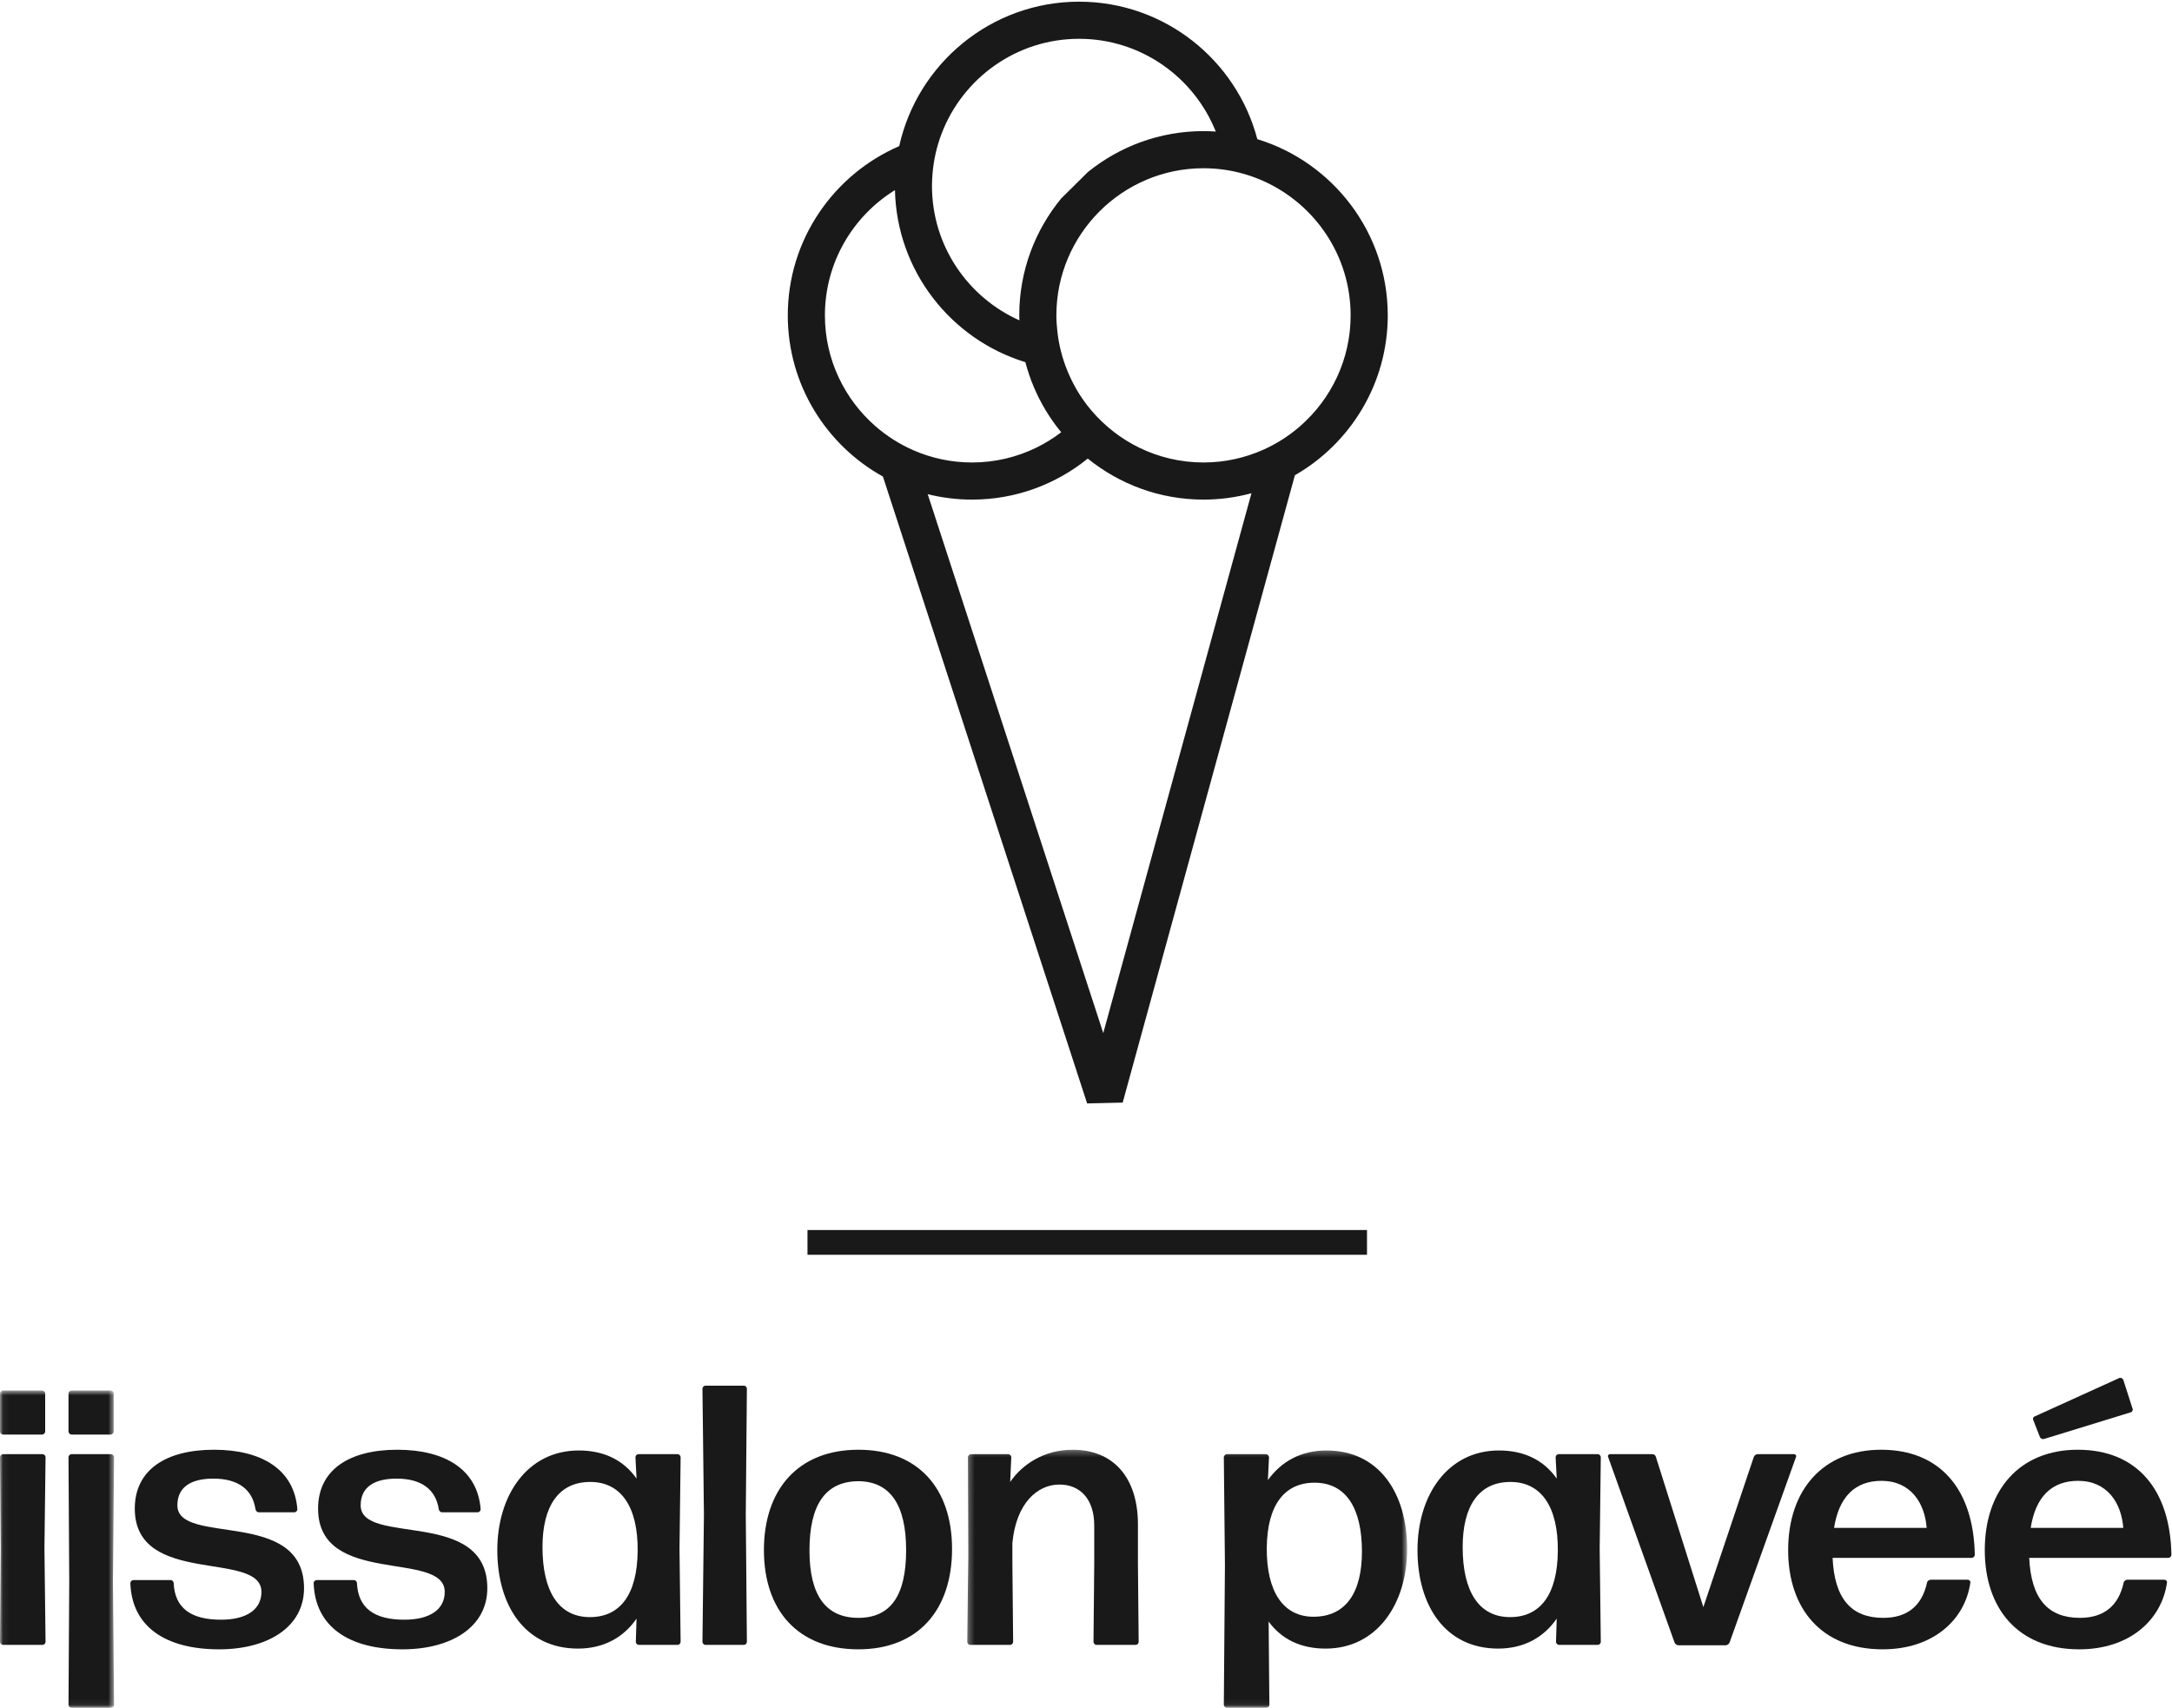
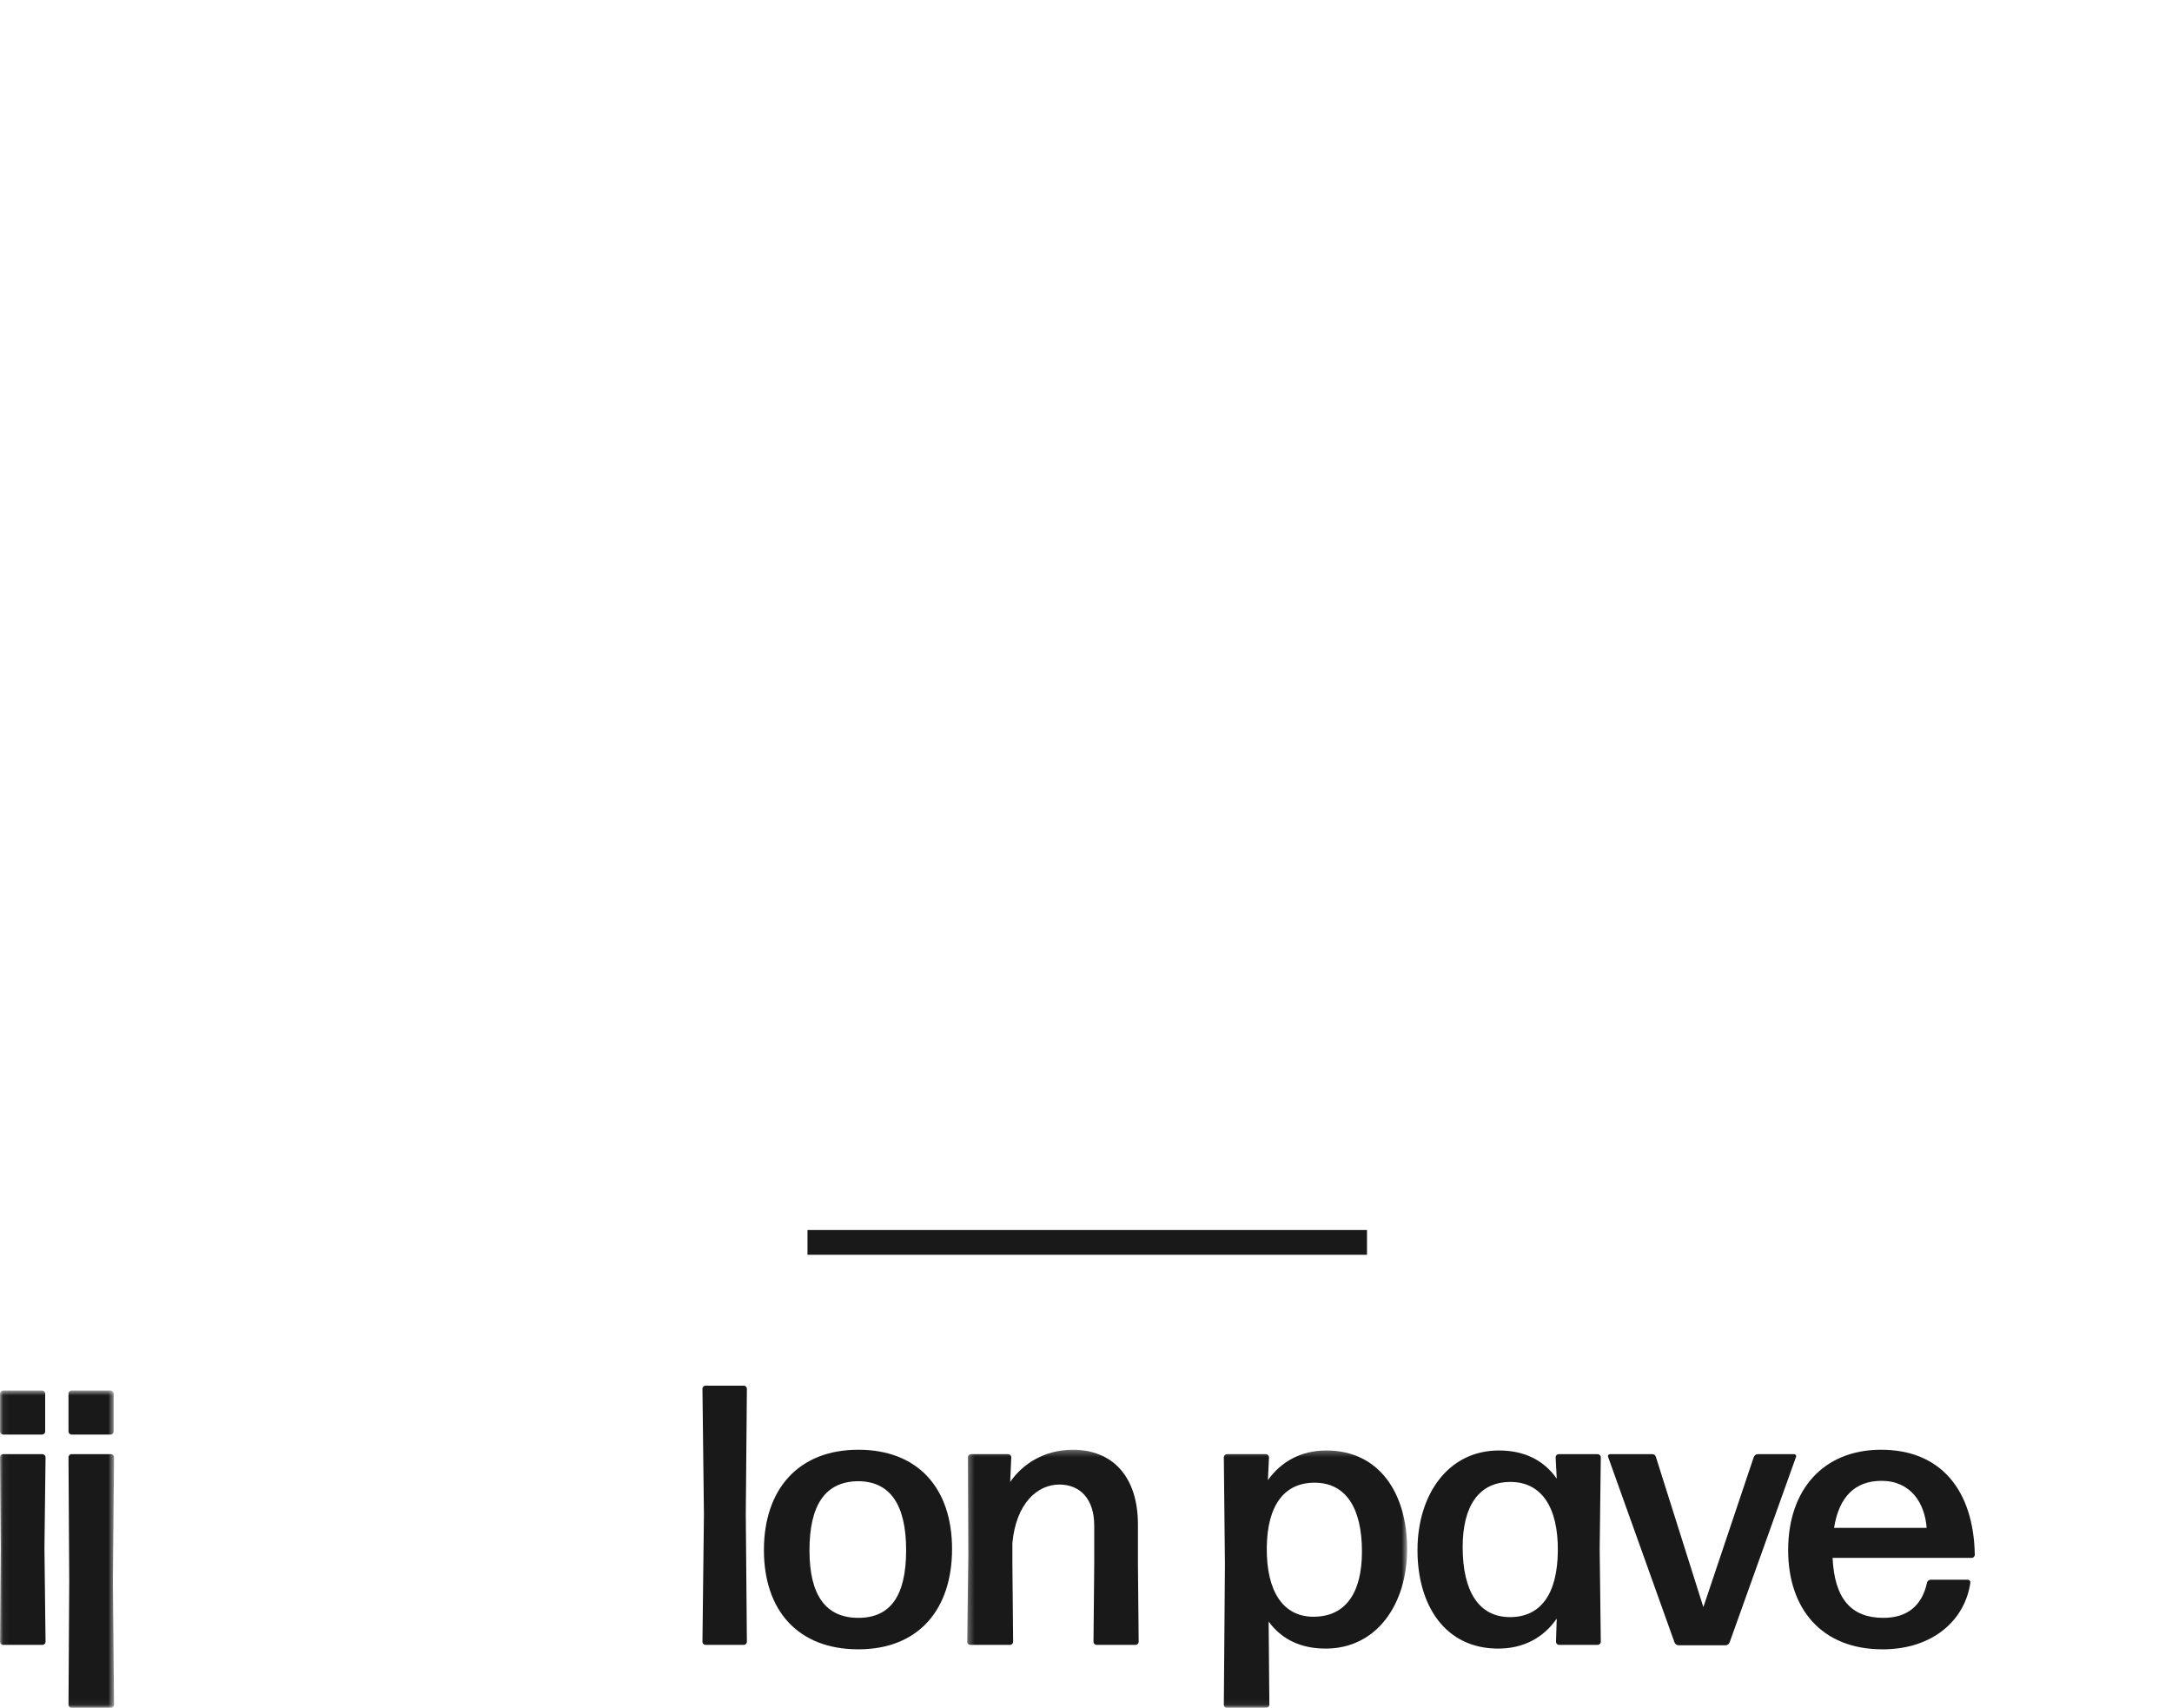
<svg xmlns="http://www.w3.org/2000/svg" xmlns:xlink="http://www.w3.org/1999/xlink" width="351px" height="276px" viewBox="0 0 351 276" version="1.1">
  <title>logo</title>
  <desc>Created with Sketch.</desc>
  <defs>
    <polygon id="path-1" points="0.06 0.713 18.432 0.713 18.432 51.94 0.06 51.94" />
    <polygon id="path-3" points="0.304 0.289 71.396 0.289 71.396 41.94 0.304 41.94" />
  </defs>
  <g id="logo" stroke="none" stroke-width="1" fill="none" fill-rule="evenodd">
    <g id="Group-4" transform="translate(0, 224)">
      <mask id="mask-2" fill="white">
        <use xlink:href="#path-1" />
      </mask>
      <g id="Clip-2" />
      <path d="M0.479,41.827 C0.24,41.827 0,41.587 0,41.348 L0.12,26.207 L0,11.485 C0,11.246 0.24,11.006 0.479,11.006 L6.882,11.006 C7.122,11.006 7.361,11.246 7.361,11.485 L7.182,26.207 L7.361,41.348 C7.361,41.587 7.122,41.827 6.882,41.827 L0.479,41.827 Z M0.479,7.834 C0.24,7.834 0,7.595 0,7.356 L0,1.192 C0,0.953 0.24,0.713 0.479,0.713 L6.823,0.713 C7.062,0.713 7.301,0.953 7.301,1.192 L7.301,7.356 C7.301,7.595 7.062,7.834 6.823,7.834 L0.479,7.834 Z" id="Fill-1" fill="#1A1919" mask="url(#mask-2)" />
      <path d="M11.549,52 C11.31,52 11.07,51.761 11.07,51.522 L11.19,31.533 L11.07,11.485 C11.07,11.246 11.31,11.006 11.549,11.006 L17.953,11.006 C18.192,11.006 18.432,11.246 18.432,11.485 L18.252,31.533 L18.432,51.522 C18.432,51.761 18.192,52 17.953,52 L11.549,52 Z M11.549,7.834 C11.31,7.834 11.07,7.595 11.07,7.356 L11.07,1.192 C11.07,0.953 11.31,0.713 11.549,0.713 L17.893,0.713 C18.132,0.713 18.372,0.953 18.372,1.192 L18.372,7.356 C18.372,7.595 18.132,7.834 17.893,7.834 L11.549,7.834 Z" id="Fill-3" fill="#1A1919" mask="url(#mask-2)" />
    </g>
-     <path d="M35.427,266.544 C26.749,266.544 21.304,262.894 21.064,255.833 C21.064,255.593 21.304,255.354 21.543,255.354 L27.587,255.354 C27.827,255.354 28.066,255.593 28.066,255.833 C28.246,259.902 30.879,261.757 35.726,261.757 C39.795,261.757 42.249,260.141 42.249,257.269 C42.249,250.446 21.782,256.491 21.782,243.803 C21.782,237.58 26.749,234.289 34.589,234.289 C42.249,234.289 47.575,237.459 48.054,243.923 C48.054,244.163 47.815,244.402 47.575,244.402 L41.83,244.402 C41.591,244.402 41.352,244.222 41.291,243.923 C40.813,240.751 38.539,238.956 34.469,238.956 C30.938,238.956 28.665,240.273 28.665,243.265 C28.665,249.908 49.131,243.624 49.131,256.67 C49.131,262.955 43.267,266.544 35.427,266.544" id="Fill-5" fill="#1A1919" />
-     <path d="M65.048,266.544 C56.371,266.544 50.925,262.894 50.685,255.833 C50.685,255.593 50.925,255.354 51.164,255.354 L57.208,255.354 C57.448,255.354 57.687,255.593 57.687,255.833 C57.867,259.902 60.5,261.757 65.347,261.757 C69.416,261.757 71.87,260.141 71.87,257.269 C71.87,250.446 51.403,256.491 51.403,243.803 C51.403,237.58 56.371,234.289 64.21,234.289 C71.87,234.289 77.196,237.459 77.675,243.923 C77.675,244.163 77.436,244.402 77.196,244.402 L71.451,244.402 C71.212,244.402 70.973,244.222 70.913,243.923 C70.434,240.751 68.16,238.956 64.09,238.956 C60.56,238.956 58.286,240.273 58.286,243.265 C58.286,249.908 78.752,243.624 78.752,256.67 C78.752,262.955 72.888,266.544 65.048,266.544" id="Fill-6" fill="#1A1919" />
-     <path d="M95.327,261.338 C100.175,261.338 102.987,257.748 103.047,250.625 C103.107,243.504 100.354,239.554 95.507,239.495 C90.241,239.435 87.667,243.445 87.667,250.028 C87.667,257.209 90.3,261.338 95.327,261.338 Z M103.227,265.827 C102.987,265.827 102.748,265.587 102.748,265.348 L102.868,261.578 C100.773,264.629 97.541,266.425 93.412,266.425 C84.854,266.425 80.366,259.483 80.366,250.506 C80.366,241.589 85.273,234.408 93.532,234.408 C97.602,234.408 100.773,235.963 102.868,238.956 L102.688,235.485 C102.688,235.246 102.928,235.006 103.167,235.006 L109.511,235.006 C109.75,235.006 109.989,235.246 109.989,235.485 L109.81,250.327 L109.989,265.348 C109.989,265.587 109.75,265.827 109.511,265.827 L103.227,265.827 Z" id="Fill-7" fill="#1A1919" />
    <path d="M113.997,265.827 C113.757,265.827 113.518,265.587 113.518,265.348 L113.757,244.761 L113.518,224.414 C113.518,224.174 113.757,223.935 113.997,223.935 L120.221,223.935 C120.46,223.935 120.699,224.174 120.699,224.414 L120.52,244.761 L120.699,265.348 C120.699,265.587 120.46,265.827 120.221,265.827 L113.997,265.827" id="Fill-8" fill="#1A1919" />
    <path d="M138.711,261.458 C143.918,261.458 146.432,257.867 146.432,250.506 C146.432,243.205 143.858,239.375 138.652,239.375 C133.326,239.435 130.812,243.265 130.812,250.566 C130.812,257.807 133.445,261.458 138.711,261.458 Z M138.711,266.544 C128.957,266.544 123.451,260.261 123.451,250.506 C123.451,240.751 128.957,234.289 138.711,234.289 C148.406,234.289 153.853,240.572 153.853,250.327 C153.853,260.141 148.406,266.544 138.711,266.544 Z" id="Fill-9" fill="#1A1919" />
    <g id="Group-13" transform="translate(156, 234)">
      <mask id="mask-4" fill="white">
        <use xlink:href="#path-3" />
      </mask>
      <g id="Clip-11" />
      <path d="M0.783,31.827 C0.543,31.827 0.304,31.587 0.304,31.348 L0.483,17.344 L0.423,1.485 C0.423,1.246 0.663,1.006 0.902,1.006 L6.946,1.006 C7.186,1.006 7.426,1.246 7.426,1.485 L7.246,5.495 C9.221,2.623 12.752,0.289 17.359,0.289 C23.763,0.289 27.893,4.597 27.893,12.376 L27.893,18.72 L28.012,31.348 C28.012,31.587 27.772,31.827 27.533,31.827 L21.189,31.827 C20.95,31.827 20.711,31.587 20.711,31.348 L20.831,18.72 L20.831,12.556 C20.831,8.188 18.497,5.914 15.205,5.914 C11.614,5.914 8.203,8.965 7.604,15.369 L7.604,18.72 L7.725,31.348 C7.725,31.587 7.485,31.827 7.246,31.827 L0.783,31.827" id="Fill-10" fill="#1A1919" mask="url(#mask-4)" />
      <path d="M56.255,27.278 C61.521,27.278 64.094,23.329 64.094,16.746 C64.094,9.744 61.521,5.615 56.434,5.615 C51.587,5.615 48.774,9.205 48.714,16.147 C48.655,23.269 51.408,27.278 56.255,27.278 Z M58.23,32.425 C54.22,32.425 51.108,30.929 49.014,28.056 L49.133,41.522 C49.133,41.761 48.894,42 48.655,42 L42.251,42 C42.012,42 41.773,41.761 41.773,41.522 L41.952,18.9 L41.773,1.485 C41.773,1.246 42.012,1.006 42.251,1.006 L48.595,1.006 C48.834,1.006 49.074,1.246 49.074,1.485 L48.894,5.196 C51.048,2.204 54.22,0.408 58.35,0.408 C66.908,0.408 71.396,7.35 71.396,16.327 C71.396,25.244 66.489,32.425 58.23,32.425 Z" id="Fill-12" fill="#1A1919" mask="url(#mask-4)" />
    </g>
    <path d="M244.03,261.338 C248.877,261.338 251.69,257.748 251.75,250.625 C251.81,243.504 249.057,239.554 244.209,239.495 C238.943,239.435 236.37,243.445 236.37,250.028 C236.37,257.209 239.003,261.338 244.03,261.338 Z M251.929,265.827 C251.69,265.827 251.451,265.587 251.451,265.348 L251.571,261.578 C249.476,264.629 246.245,266.425 242.115,266.425 C233.557,266.425 229.069,259.483 229.069,250.506 C229.069,241.589 233.976,234.408 242.235,234.408 C246.304,234.408 249.476,235.963 251.571,238.956 L251.391,235.485 C251.391,235.246 251.63,235.006 251.87,235.006 L258.213,235.006 C258.453,235.006 258.692,235.246 258.692,235.485 L258.512,250.327 L258.692,265.348 C258.692,265.587 258.453,265.827 258.213,265.827 L251.929,265.827 Z" id="Fill-14" fill="#1A1919" />
    <path d="M279.516,265.408 C279.397,265.707 279.158,265.886 278.858,265.886 L271.257,265.886 C270.958,265.886 270.719,265.707 270.599,265.408 L259.887,235.485 C259.767,235.246 259.947,235.006 260.186,235.006 L267.008,235.006 C267.308,235.006 267.547,235.186 267.607,235.485 L275.267,259.722 L283.407,235.485 C283.526,235.186 283.765,235.006 284.065,235.006 L289.929,235.006 C290.168,235.006 290.348,235.246 290.229,235.485 L279.516,265.408" id="Fill-15" fill="#1A1919" />
    <path d="M304.05,239.315 C299.742,239.315 297.167,241.949 296.39,246.916 L311.351,246.916 C311.052,242.906 308.778,239.315 304.05,239.315 Z M317.994,255.293 C318.233,255.293 318.473,255.533 318.413,255.773 C317.575,261.697 312.488,266.544 304.23,266.544 C294.295,266.544 288.969,259.902 288.969,250.506 C288.969,240.751 294.655,234.289 303.991,234.289 C313.566,234.289 318.952,240.751 319.131,251.284 C319.131,251.524 318.892,251.763 318.652,251.763 L296.151,251.763 C296.45,258.346 299.143,261.458 304.349,261.458 C308.12,261.458 310.573,259.603 311.411,255.773 C311.471,255.473 311.77,255.293 312.009,255.293 L317.994,255.293 Z" id="Fill-16" fill="#1A1919" />
-     <path d="M330.32,232.552 C330.021,232.613 329.781,232.493 329.662,232.253 L328.584,229.5 C328.464,229.261 328.584,228.962 328.824,228.902 L342.528,222.678 C342.708,222.619 343.007,222.738 343.126,222.977 L344.623,227.645 C344.743,227.884 344.563,228.184 344.324,228.244 L330.32,232.552 Z M335.826,239.315 C331.517,239.315 328.943,241.949 328.166,246.916 L343.126,246.916 C342.828,242.906 340.553,239.315 335.826,239.315 Z M349.769,255.293 C350.008,255.293 350.249,255.533 350.188,255.773 C349.35,261.697 344.263,266.544 336.005,266.544 C326.071,266.544 320.745,259.902 320.745,250.506 C320.745,240.751 326.43,234.289 335.766,234.289 C345.341,234.289 350.727,240.751 350.907,251.284 C350.907,251.524 350.667,251.763 350.427,251.763 L327.926,251.763 C328.225,258.346 330.918,261.458 336.125,261.458 C339.895,261.458 342.348,259.603 343.186,255.773 C343.247,255.473 343.545,255.293 343.785,255.293 L349.769,255.293 Z" id="Fill-17" fill="#1A1919" />
    <g id="minimalistic_logo" transform="translate(127, 0)" fill="#1A1919">
      <polygon id="Fill-18" points="3.492 202.781 93.909 202.781 93.909 198.781 3.492 198.781" />
      <g id="ice_cone">
-         <path d="M83.125,68.854 C81.351,70.406 79.347,71.698 77.17,72.672 C74.211,73.997 70.937,74.74 67.49,74.74 C63.754,74.74 60.218,73.872 57.069,72.329 C55.654,71.636 54.319,70.806 53.079,69.857 C51.718,68.817 50.474,67.633 49.367,66.329 L48.786,65.616 C47.397,63.847 46.271,61.869 45.422,59.75 C44.641,57.799 44.11,55.726 43.873,53.561 C43.779,52.706 43.714,51.844 43.714,50.965 L43.714,50.964 C43.714,37.854 54.38,27.189 67.49,27.189 C68.688,27.189 69.865,27.28 71.016,27.452 C73.165,27.773 75.218,28.386 77.14,29.243 C85.454,32.951 91.265,41.29 91.265,50.965 C91.265,58.093 88.108,64.493 83.125,68.854 Z M51.29,166.955 L22.92,79.864 C25.216,80.433 27.614,80.74 30.083,80.74 C37.163,80.74 43.67,78.252 48.786,74.109 C53.902,78.252 60.41,80.74 67.49,80.74 C70.17,80.74 72.766,80.378 75.238,79.711 L51.29,166.955 Z M14.48,68.882 C9.478,64.52 6.307,58.108 6.307,50.965 C6.307,42.42 10.84,34.916 17.626,30.724 C17.921,43.826 26.713,54.866 38.702,58.527 C39.433,61.305 40.543,63.929 41.995,66.329 C42.743,67.566 43.579,68.746 44.494,69.857 C43.253,70.806 41.918,71.636 40.504,72.329 C37.355,73.872 33.819,74.74 30.083,74.74 C26.716,74.74 23.513,74.033 20.608,72.765 C18.364,71.786 16.301,70.47 14.48,68.882 Z M23.698,28.067 C23.885,25.809 24.387,23.639 25.164,21.602 C28.577,12.65 37.248,6.271 47.384,6.271 C57.392,6.271 65.969,12.489 69.471,21.262 C68.815,21.219 68.156,21.189 67.49,21.189 C60.41,21.189 53.902,23.677 48.786,27.82 L44.494,32.072 C40.26,37.215 37.714,43.798 37.714,50.965 C37.714,51.236 37.735,51.502 37.742,51.771 C29.424,48.065 23.609,39.725 23.609,30.047 C23.609,29.379 23.643,28.721 23.698,28.067 Z M76.185,22.487 C72.831,9.718 61.191,0.271 47.384,0.271 C33.174,0.271 21.264,10.281 18.315,23.618 C7.733,28.189 0.307,38.724 0.307,50.965 C0.307,62.162 6.522,71.931 15.682,77.015 L48.683,178.323 L54.428,178.188 L82.257,76.804 C91.214,71.664 97.265,62.011 97.265,50.965 C97.265,37.57 88.375,26.216 76.185,22.487 Z" id="Fill-19" />
-       </g>
+         </g>
    </g>
  </g>
</svg>